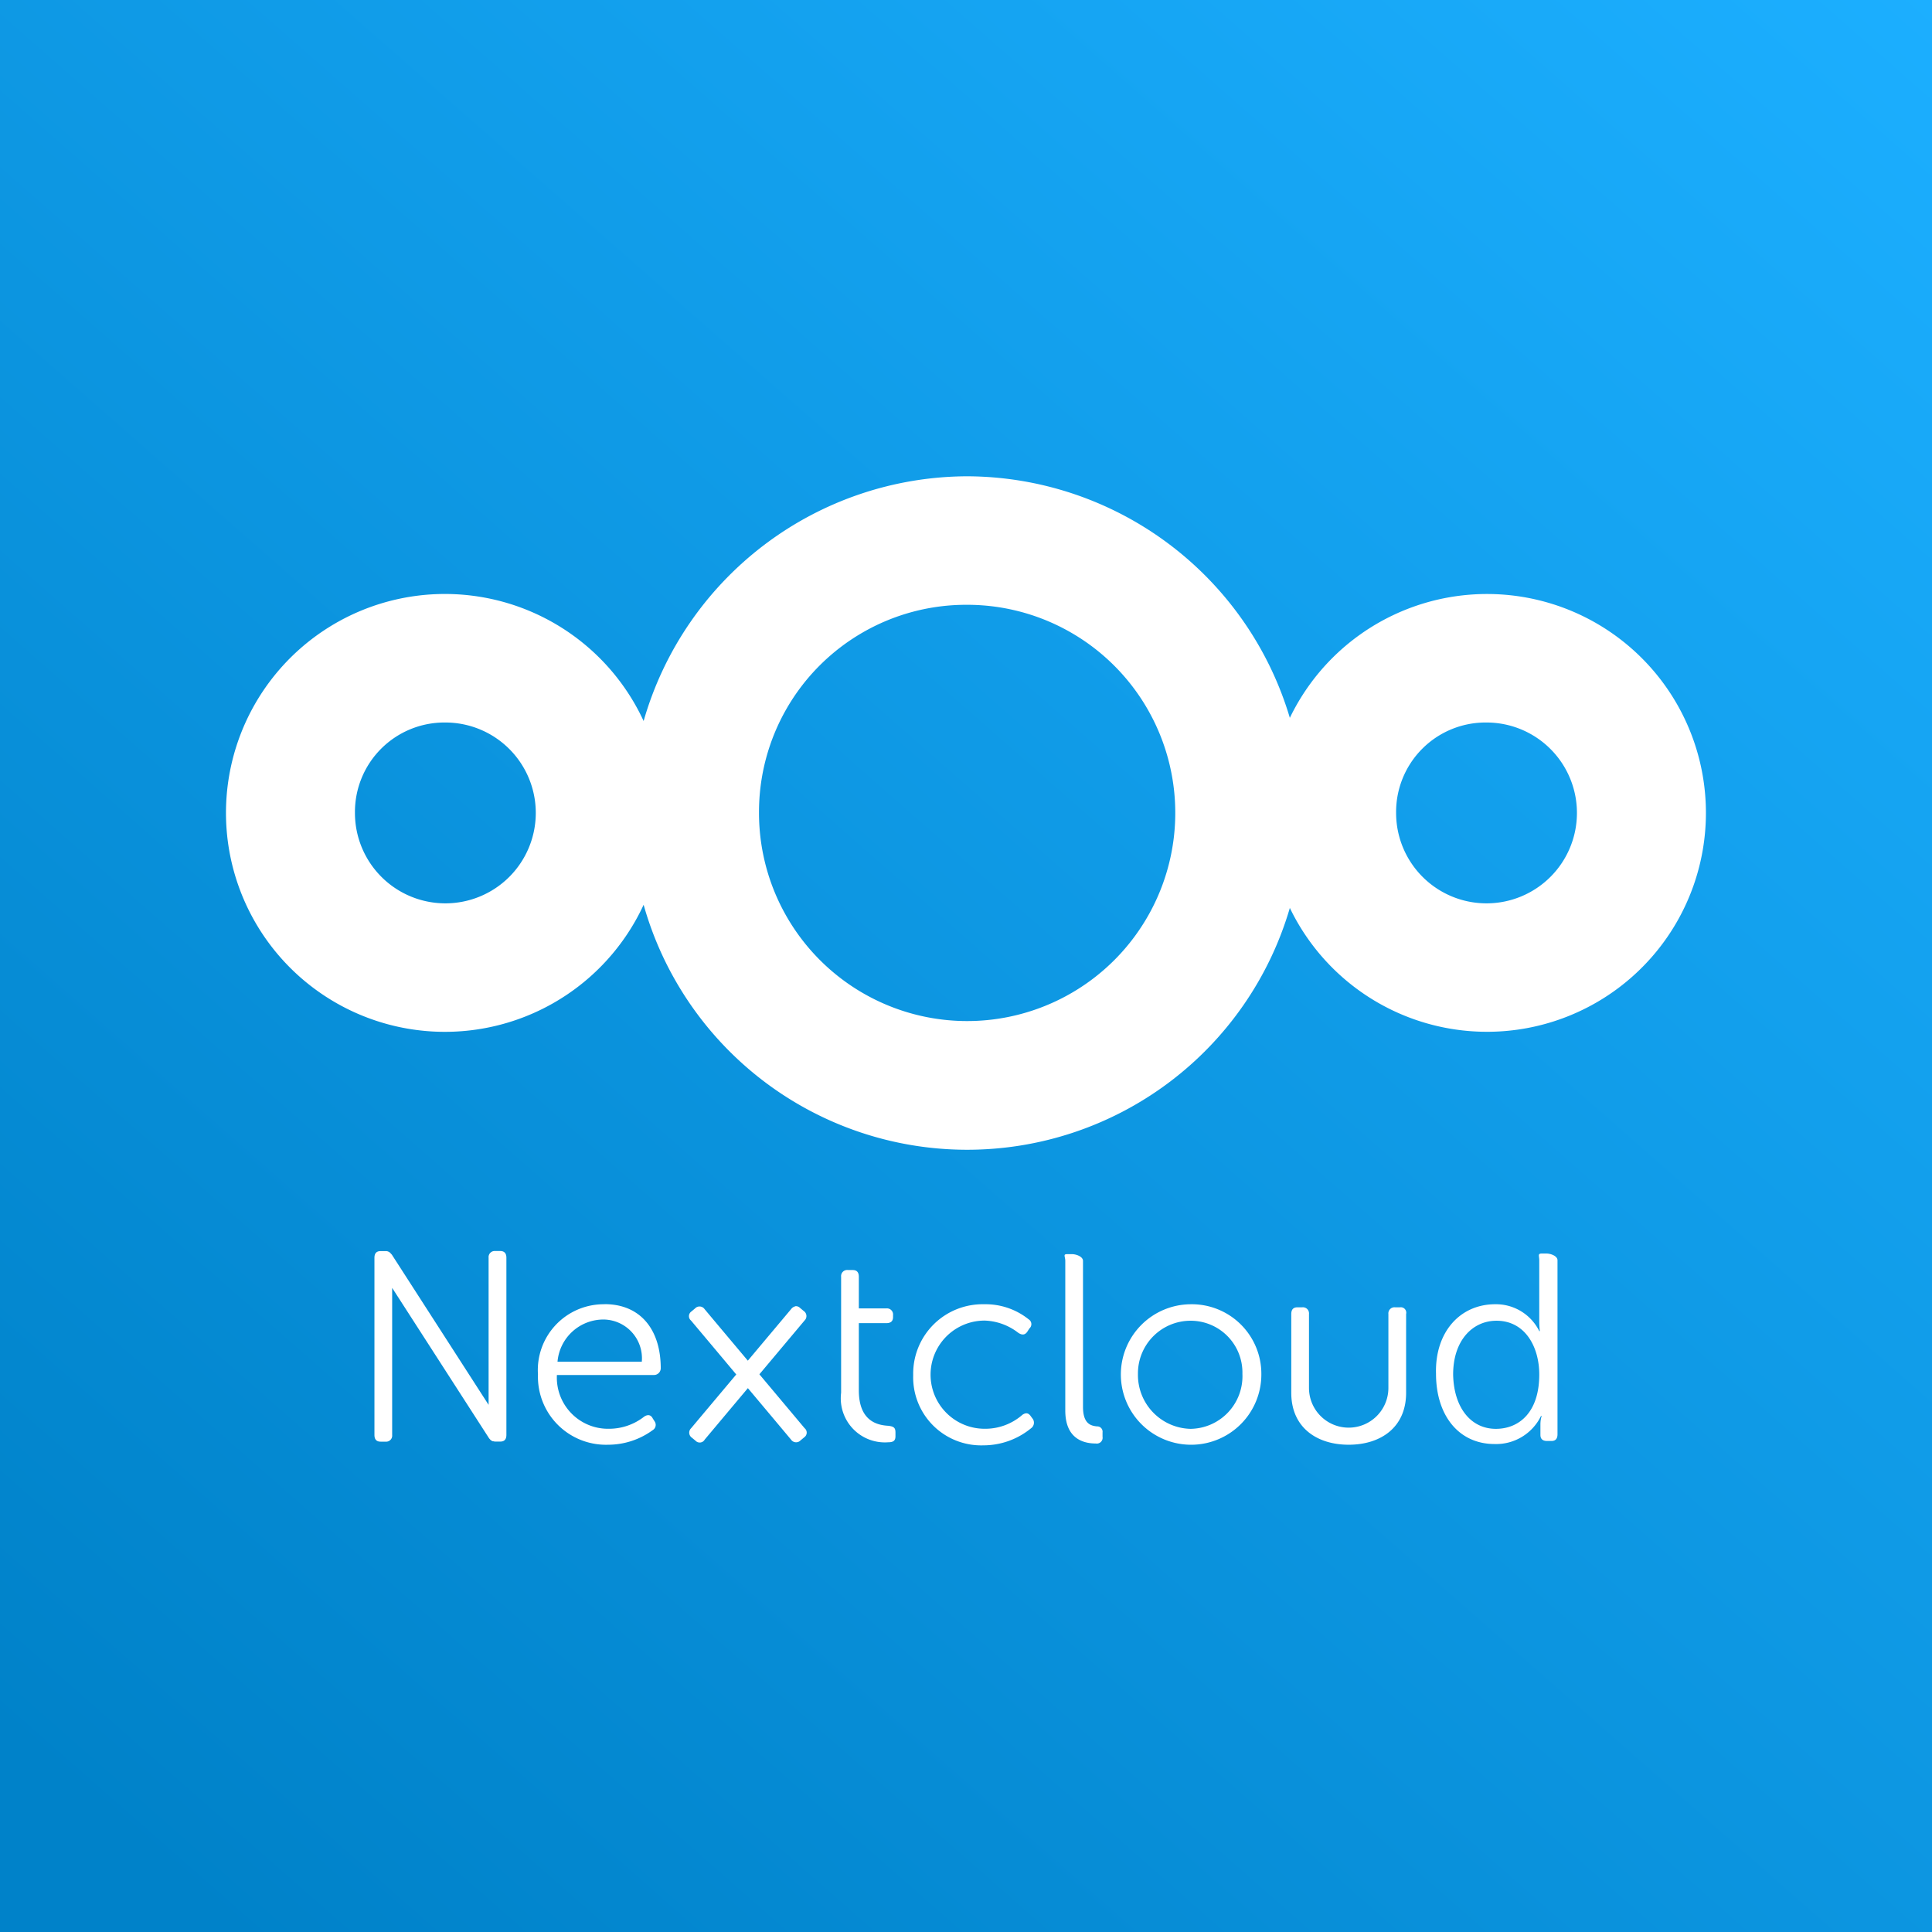
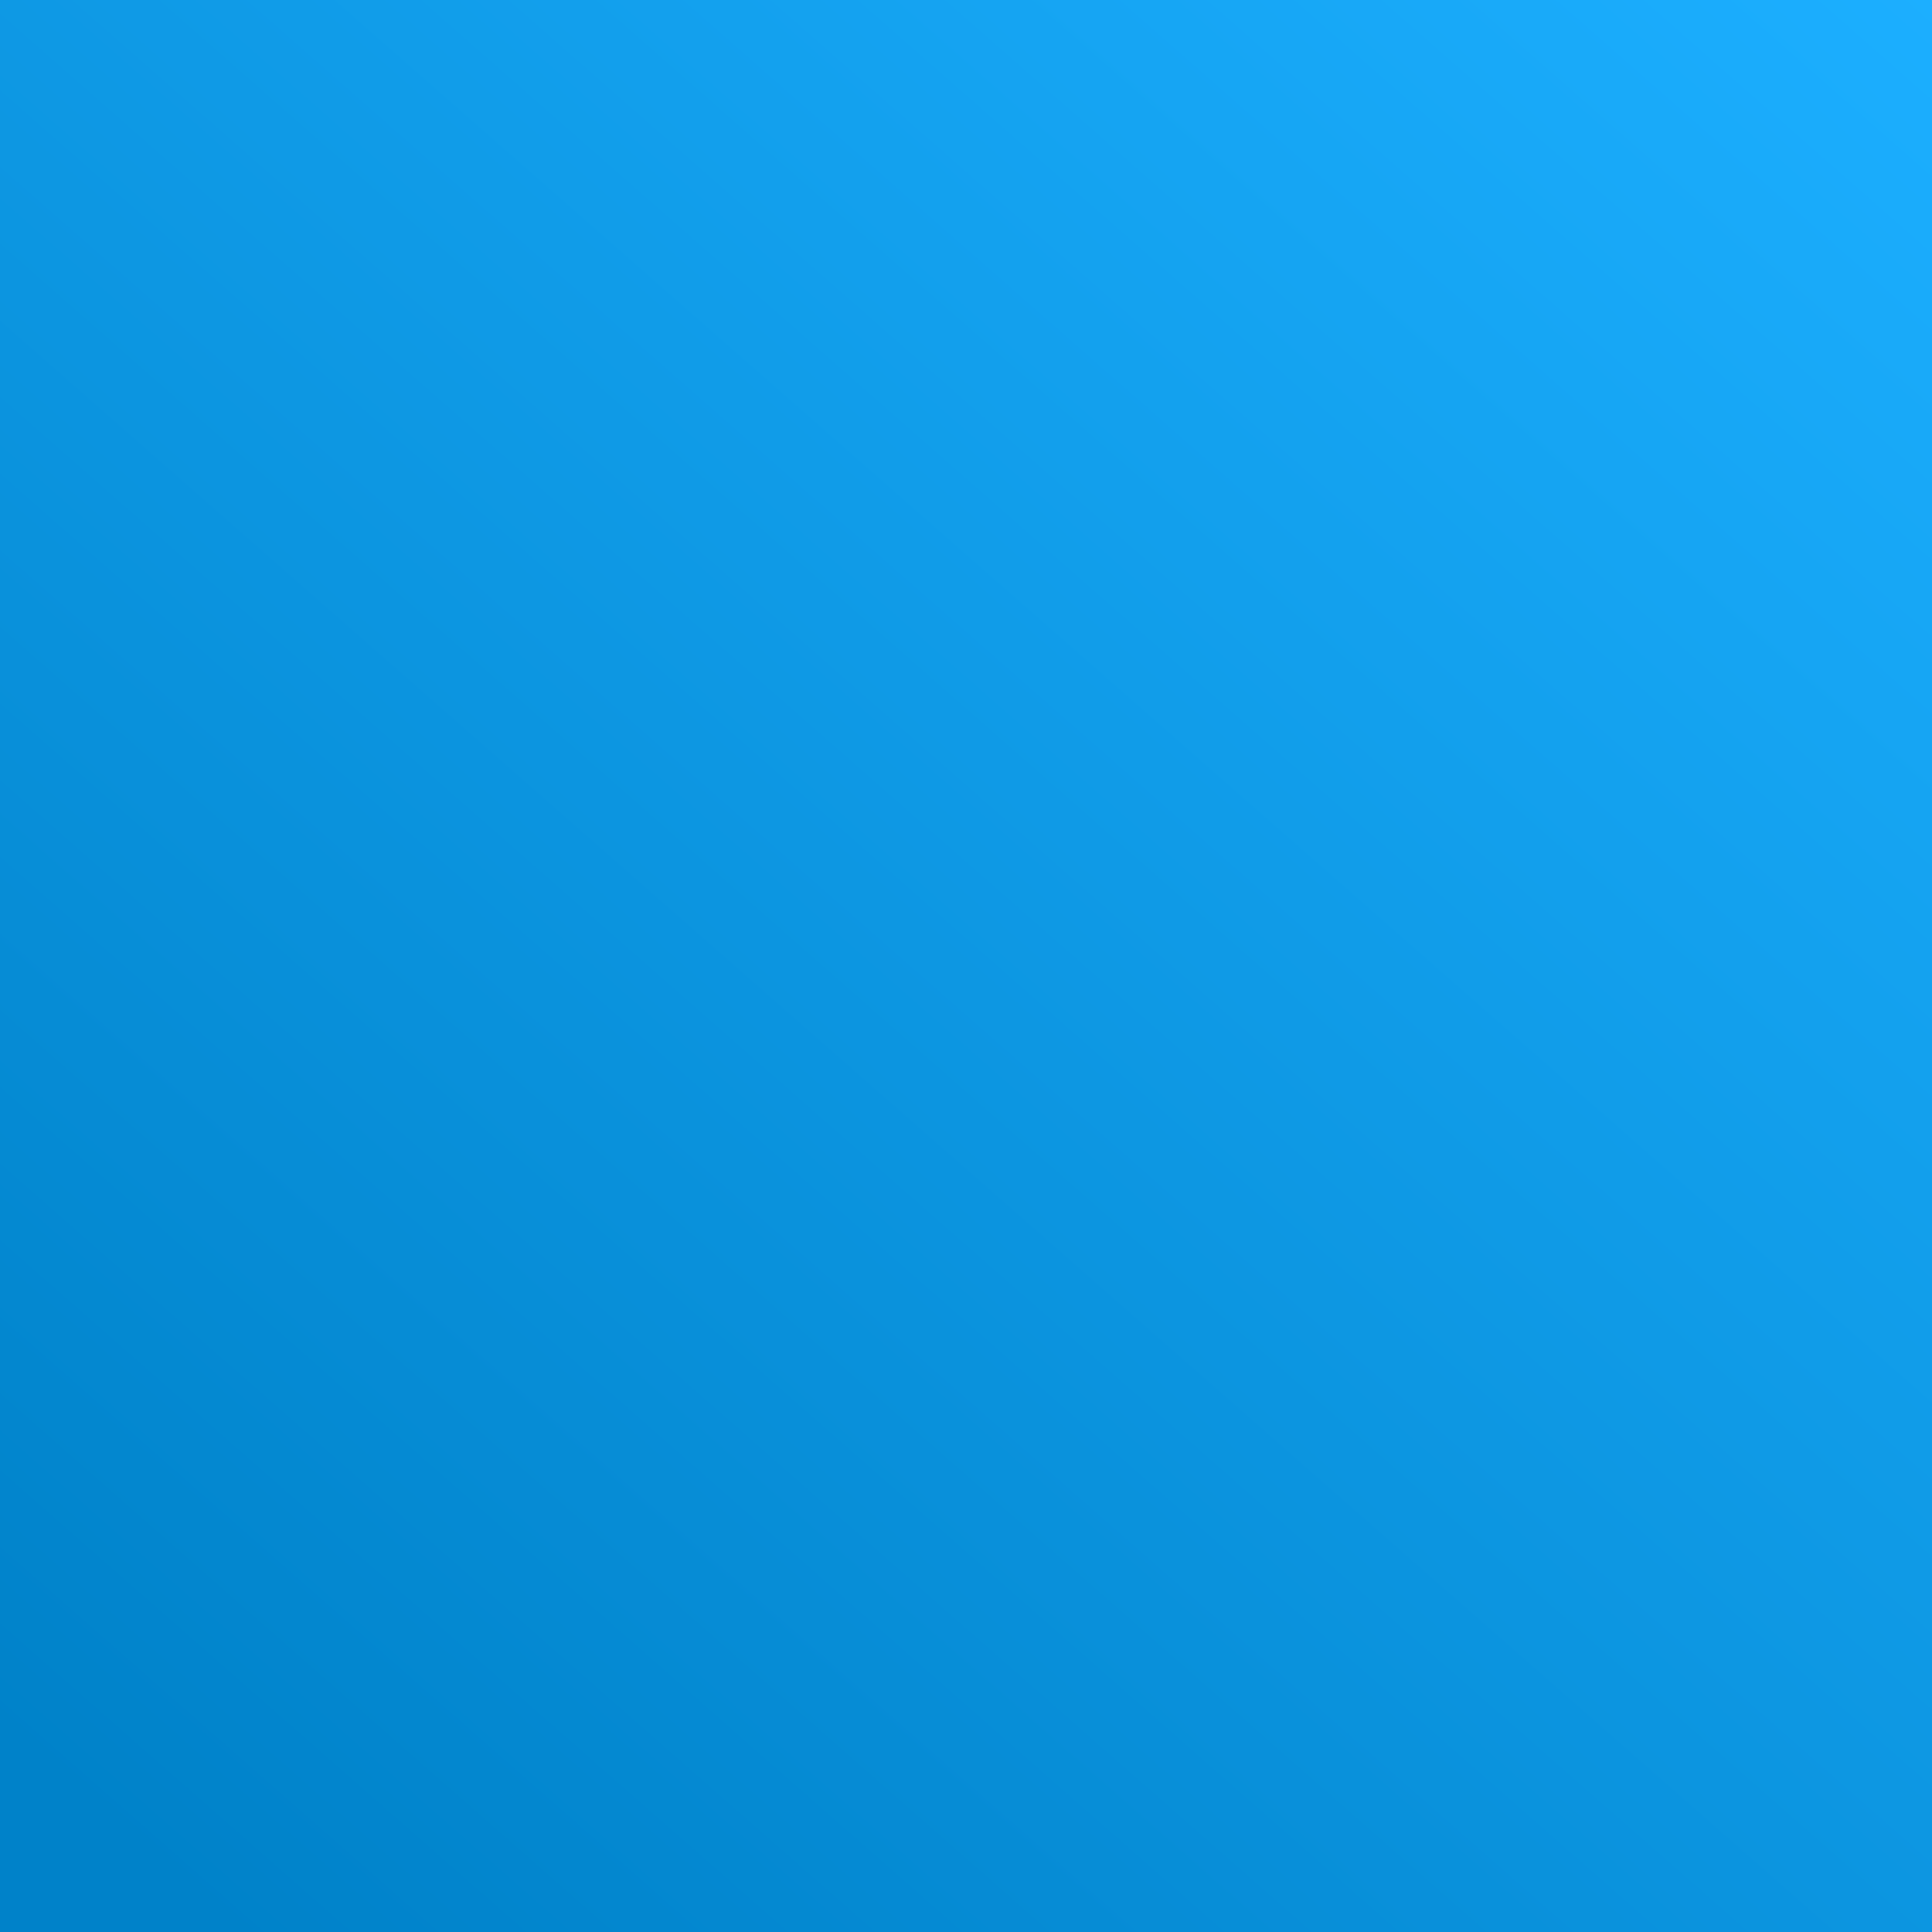
<svg xmlns="http://www.w3.org/2000/svg" width="100" height="100" viewBox="0 0 100 100">
  <rect x="0" y="0" width="100" height="100" fill="#333333" stroke="none" />
  <defs>
    <linearGradient id="linear-gradient" x1="0.122" y1="1" x2="1" gradientUnits="objectBoundingBox">
      <stop offset="0" stop-color="#0082c9" />
      <stop offset="1" stop-color="#1cafff" />
    </linearGradient>
  </defs>
  <g id="nextcloud" transform="translate(-0.302 -0.302)">
    <rect id="rect1050" width="100" height="100" transform="translate(0.302 0.302)" fill="url(#linear-gradient)" />
-     <path id="path1052" d="M56.386,37.287A17.479,17.479,0,0,0,39.642,49.954a11.332,11.332,0,1,0,0,9.512,17.4,17.4,0,0,0,33.448.163,11.33,11.33,0,1,0,0-9.839A17.487,17.487,0,0,0,56.386,37.287Zm0,6.651A10.773,10.773,0,1,1,45.614,54.71,10.723,10.723,0,0,1,56.386,43.938Zm-27,6.093A4.68,4.68,0,1,1,24.7,54.71,4.631,4.631,0,0,1,29.384,50.031Zm53.886,0A4.68,4.68,0,1,1,78.59,54.71,4.631,4.631,0,0,1,83.269,50.031Z" transform="translate(-6.026 -12.332)" fill="#fff" />
-     <path id="path1174" d="M29.76,96.956c-.221,0-.317.126-.317.348v9.169c0,.221.1.346.317.346h.254a.314.314,0,0,0,.346-.346V98.859l5.005,7.768a.519.519,0,0,0,.069.081.257.257,0,0,0,.02.025.292.292,0,0,0,.068.042.263.263,0,0,0,.037.022c.01,0,.02,0,.031,0a.441.441,0,0,0,.114.018h.252c.221,0,.317-.125.317-.346V97.3c0-.221-.1-.348-.317-.348H35.7a.316.316,0,0,0-.348.348v7.614L30.351,97.15a.431.431,0,0,0-.057-.063.322.322,0,0,0-.28-.131Zm60.1.126c-.221,0-.126.126-.126.348v3.13a4.316,4.316,0,0,0,.031.537h-.031a2.5,2.5,0,0,0-2.277-1.391c-1.834,0-3.13,1.454-3.067,3.6,0,2.15,1.17,3.636,3.035,3.636a2.581,2.581,0,0,0,2.4-1.455h.032a1.551,1.551,0,0,0-.063.443v.537c0,.221.126.317.348.317h.221c.221,0,.315-.126.315-.348V97.43c0-.221-.348-.348-.569-.348Zm-24.565.032c-.221,0-.094.126-.094.348v7.745c0,1.518,1.011,1.707,1.58,1.707a.3.3,0,0,0,.348-.348v-.222a.275.275,0,0,0-.285-.315c-.316-.032-.726-.127-.726-1.012V97.462c0-.221-.348-.348-.569-.348Zm-11.349.821a.316.316,0,0,0-.348.348v6.007a2.282,2.282,0,0,0,2.435,2.561c.285,0,.378-.094.378-.315v-.191c0-.253-.094-.316-.378-.348-.537-.032-1.518-.221-1.518-1.834v-3.478h1.423c.221,0,.348-.094.348-.315v-.1a.316.316,0,0,0-.348-.348H54.515V98.284c0-.221-.094-.348-.315-.348ZM41.354,99.707a3.408,3.408,0,0,0-3.447,3.636,3.521,3.521,0,0,0,3.636,3.635,3.917,3.917,0,0,0,2.307-.758.317.317,0,0,0,.1-.443l-.1-.157c-.095-.19-.252-.222-.441-.1a2.951,2.951,0,0,1-1.835.632,2.649,2.649,0,0,1-2.687-2.783h5.027a.351.351,0,0,0,.348-.348c0-1.992-1.042-3.319-2.907-3.319Zm19.642,0a3.591,3.591,0,0,0-3.667,3.667,3.522,3.522,0,0,0,3.636,3.636,3.889,3.889,0,0,0,2.466-.886.353.353,0,0,0,.094-.474l-.094-.126c-.126-.19-.253-.222-.443-.1a2.923,2.923,0,0,1-1.96.728,2.8,2.8,0,0,1,0-5.6,2.99,2.99,0,0,1,1.738.632c.19.126.347.127.474-.063l.1-.158a.294.294,0,0,0-.032-.474A3.569,3.569,0,0,0,61,99.707Zm10.686,0a3.636,3.636,0,1,0,3.667,3.6A3.6,3.6,0,0,0,71.681,99.707Zm-20.452.106a.386.386,0,0,0-.223.149l-1.28,1.524-.957,1.141L47.319,100.9l-.786-.938a.317.317,0,0,0-.491-.043l-.194.163a.294.294,0,0,0-.018.469l1.28,1.524,1.061,1.266-1.554,1.85,0,0-.784.934a.317.317,0,0,0,.043.491l.194.161a.294.294,0,0,0,.466-.063l1.278-1.524.958-1.141,1.451,1.729,0,0,.783.935a.317.317,0,0,0,.491.041l.194-.162a.294.294,0,0,0,.018-.469l-1.28-1.526-1.061-1.264,1.554-1.852,0,0,.784-.934a.317.317,0,0,0-.043-.491l-.194-.162a.3.3,0,0,0-.243-.086Zm25.985.052c-.221,0-.317.126-.317.348v4.078c0,1.8,1.328,2.687,2.972,2.687s2.972-.885,2.972-2.687v-4.078a.282.282,0,0,0-.315-.348h-.254a.316.316,0,0,0-.348.348v3.826a2.055,2.055,0,1,1-4.11,0v-3.826a.316.316,0,0,0-.348-.348Zm-35.893.632a2.008,2.008,0,0,1,1.96,2.181H38.919a2.388,2.388,0,0,1,2.4-2.181Zm30.36.063a2.68,2.68,0,0,1,2.687,2.75,2.724,2.724,0,0,1-2.687,2.846,2.79,2.79,0,0,1-2.72-2.846A2.726,2.726,0,0,1,71.681,100.56Zm15.839,0c1.486,0,2.213,1.36,2.213,2.783,0,1.992-1.076,2.813-2.246,2.813-1.3,0-2.18-1.106-2.212-2.813C85.276,101.573,86.287,100.56,87.52,100.56Z" transform="translate(-9.76 -31.897)" fill="#fff" />
  </g>
</svg>